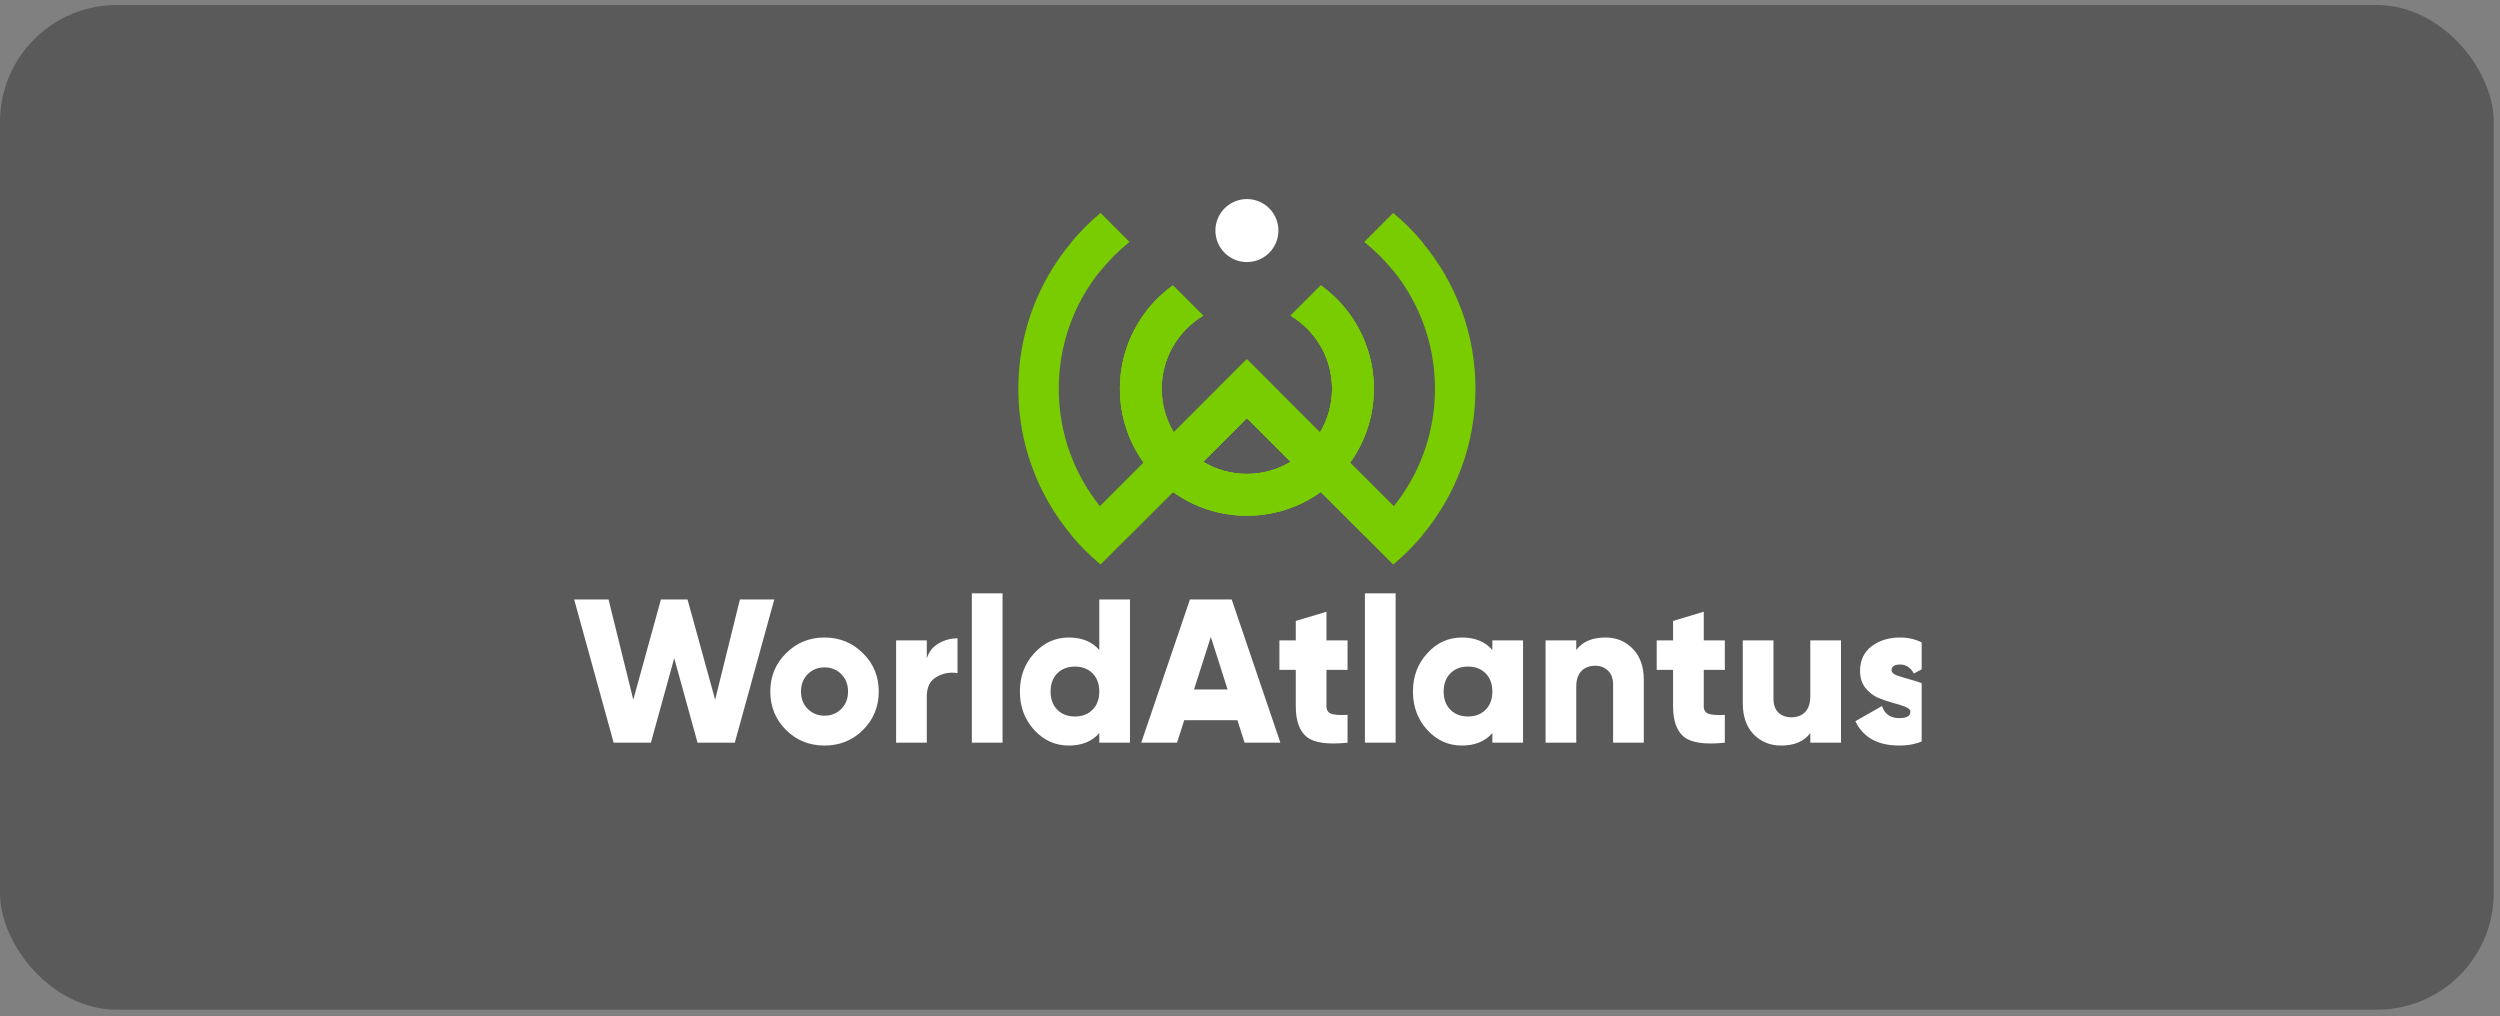
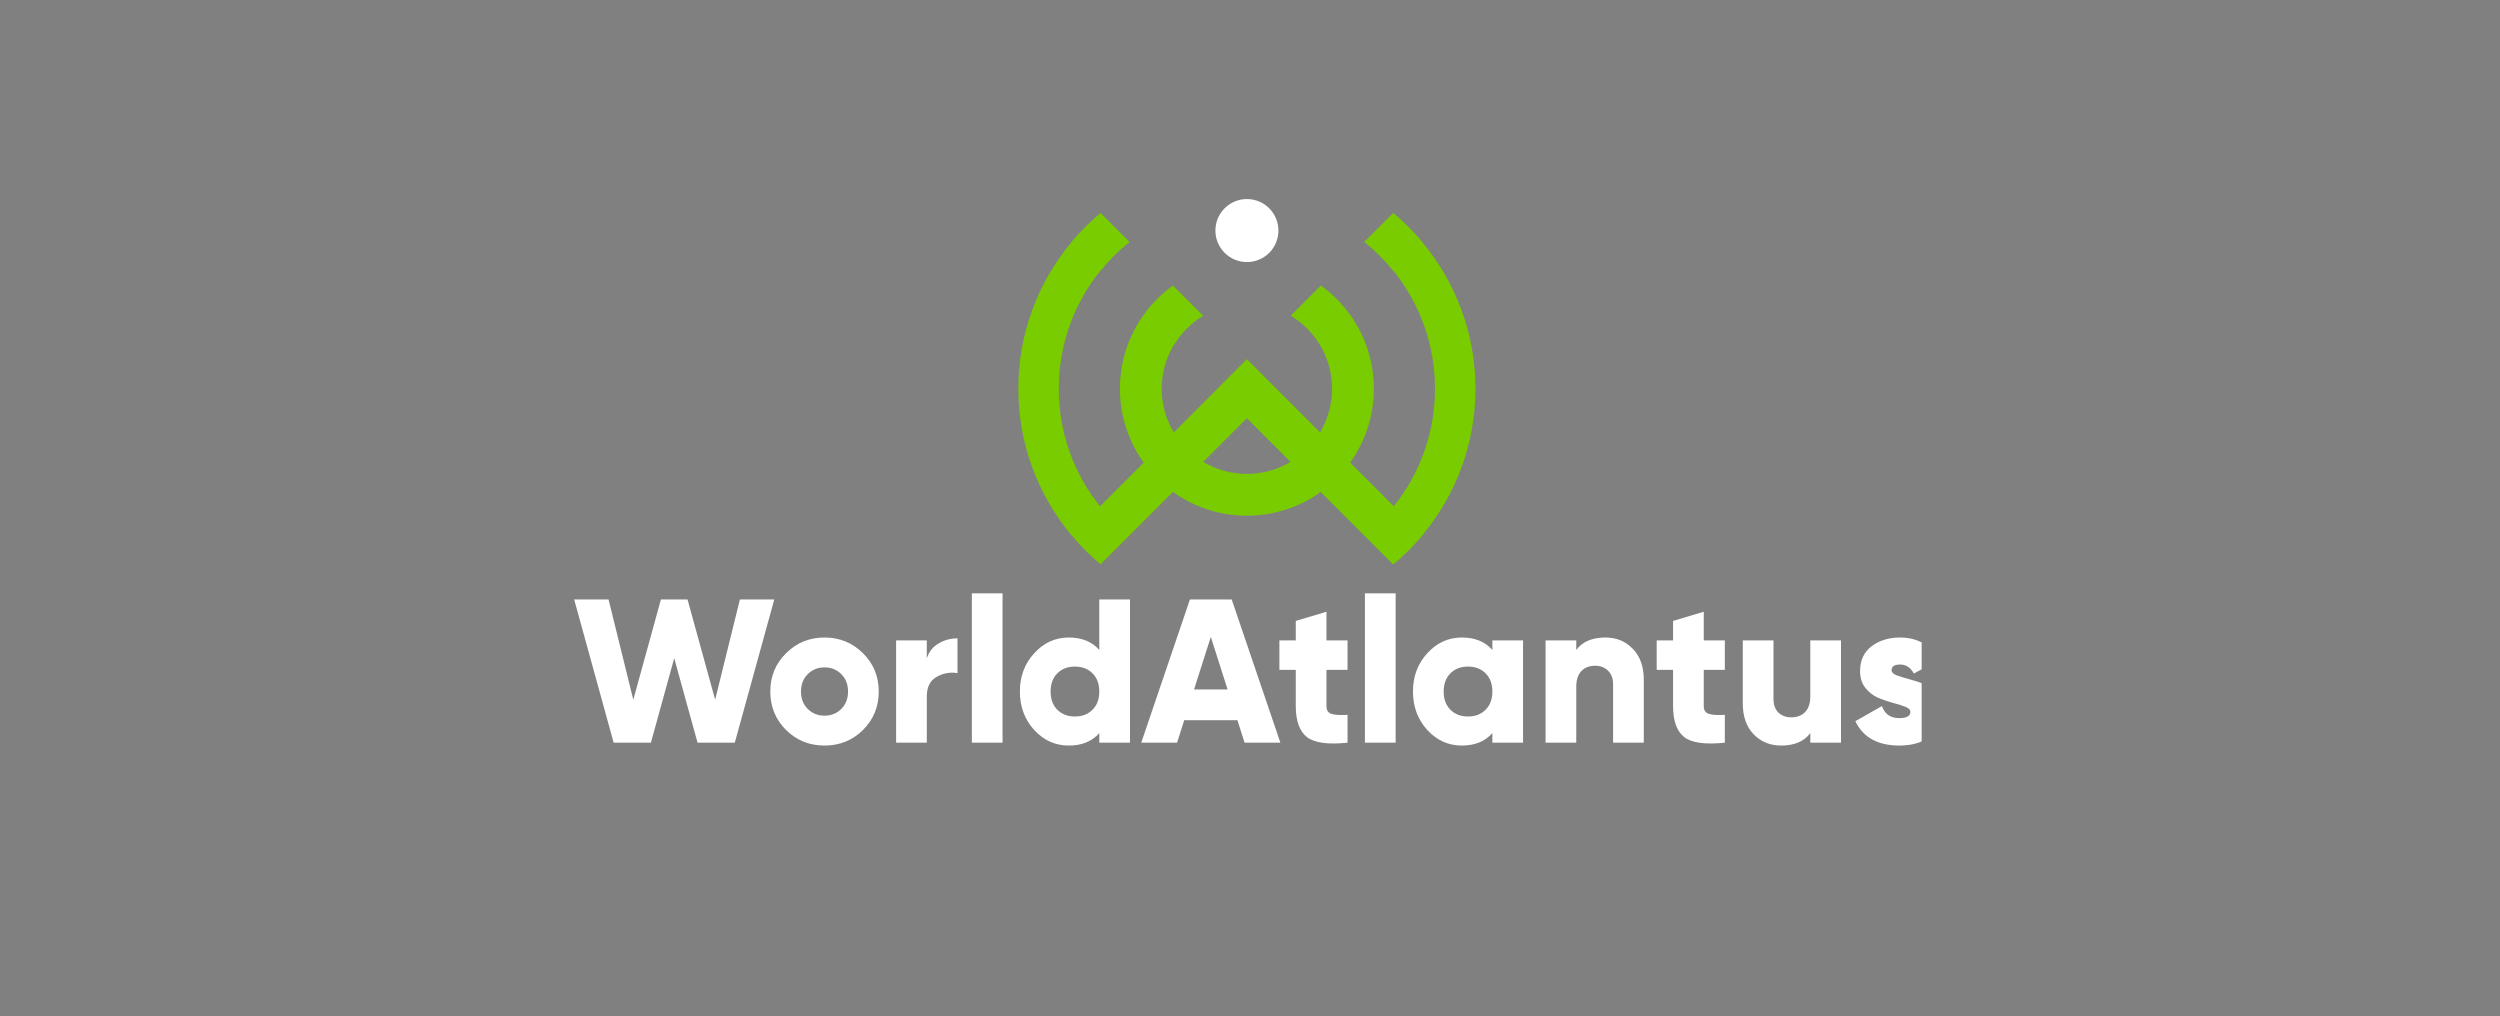
<svg xmlns="http://www.w3.org/2000/svg" width="214" height="87" viewBox="0 0 214 87" fill="none">
  <rect x="0" y="0" width="214" height="87" fill="#808080" stroke="none" />
-   <rect y="0.43" width="213.464" height="86" rx="10" fill="black" fill-opacity="0.3" />
  <g clip-path="url(#clip0_1188_1642)">
    <path d="M52.529 63.574L49.148 51.313H52.091L54.21 59.896L56.575 51.313H58.852L61.217 59.896L63.336 51.313H66.279L62.898 63.574H59.71L57.713 56.34L55.717 63.574H52.529ZM73.872 62.488C72.973 63.376 71.875 63.819 70.579 63.819C69.283 63.819 68.185 63.376 67.286 62.488C66.386 61.589 65.937 60.491 65.937 59.195C65.937 57.899 66.386 56.807 67.286 55.919C68.185 55.02 69.283 54.571 70.579 54.571C71.875 54.571 72.973 55.02 73.872 55.919C74.771 56.807 75.221 57.899 75.221 59.195C75.221 60.491 74.771 61.589 73.872 62.488ZM69.142 60.684C69.528 61.069 70.007 61.262 70.579 61.262C71.151 61.262 71.63 61.069 72.015 60.684C72.4 60.299 72.593 59.802 72.593 59.195C72.593 58.588 72.4 58.092 72.015 57.706C71.63 57.321 71.151 57.128 70.579 57.128C70.007 57.128 69.528 57.321 69.142 57.706C68.757 58.092 68.564 58.588 68.564 59.195C68.564 59.802 68.757 60.299 69.142 60.684ZM79.334 56.375C79.498 55.814 79.825 55.388 80.315 55.096C80.817 54.793 81.366 54.641 81.962 54.641V57.619C81.32 57.514 80.718 57.624 80.157 57.951C79.609 58.267 79.334 58.821 79.334 59.615V63.574H76.707V54.816H79.334V56.375ZM83.19 63.574V50.787H85.817V63.574H83.19ZM94.099 51.313H96.726V63.574H94.099V62.751C93.48 63.463 92.61 63.819 91.489 63.819C90.332 63.819 89.346 63.376 88.528 62.488C87.711 61.589 87.302 60.491 87.302 59.195C87.302 57.899 87.711 56.807 88.528 55.919C89.346 55.02 90.332 54.571 91.489 54.571C92.61 54.571 93.48 54.927 94.099 55.639V51.313ZM90.508 60.754C90.893 61.139 91.395 61.332 92.014 61.332C92.633 61.332 93.135 61.139 93.52 60.754C93.906 60.369 94.099 59.849 94.099 59.195C94.099 58.541 93.906 58.022 93.52 57.636C93.135 57.251 92.633 57.058 92.014 57.058C91.395 57.058 90.893 57.251 90.508 57.636C90.122 58.022 89.93 58.541 89.93 59.195C89.93 59.849 90.122 60.369 90.508 60.754ZM106.536 63.574L105.923 61.647H101.369L100.756 63.574H97.69L101.859 51.313H105.433L109.601 63.574H106.536ZM102.209 59.02H105.082L103.646 54.518L102.209 59.02ZM115.35 57.338H113.545V60.439C113.545 60.789 113.686 61.011 113.966 61.104C114.246 61.198 114.707 61.227 115.35 61.192V63.574C113.68 63.749 112.524 63.592 111.881 63.101C111.239 62.599 110.918 61.712 110.918 60.439V57.338H109.517V54.816H110.918V53.152L113.545 52.364V54.816H115.35V57.338ZM116.837 63.574V50.787H119.465V63.574H116.837ZM127.746 54.816H130.373V63.574H127.746V62.751C127.127 63.463 126.257 63.819 125.136 63.819C123.98 63.819 122.993 63.376 122.176 62.488C121.358 61.589 120.949 60.491 120.949 59.195C120.949 57.899 121.358 56.807 122.176 55.919C122.993 55.02 123.98 54.571 125.136 54.571C126.257 54.571 127.127 54.927 127.746 55.639V54.816ZM124.155 60.754C124.54 61.139 125.042 61.332 125.661 61.332C126.28 61.332 126.782 61.139 127.168 60.754C127.553 60.369 127.746 59.849 127.746 59.195C127.746 58.541 127.553 58.022 127.168 57.636C126.782 57.251 126.28 57.058 125.661 57.058C125.042 57.058 124.54 57.251 124.155 57.636C123.77 58.022 123.577 58.541 123.577 59.195C123.577 59.849 123.77 60.369 124.155 60.754ZM137.433 54.571C138.367 54.571 139.144 54.892 139.763 55.534C140.394 56.176 140.709 57.064 140.709 58.197V63.574H138.081V58.582C138.081 58.068 137.935 57.677 137.643 57.408C137.363 57.128 137.001 56.988 136.557 56.988C136.055 56.988 135.658 57.14 135.366 57.444C135.074 57.747 134.928 58.197 134.928 58.792V63.574H132.301V54.816H134.928V55.639C135.454 54.927 136.289 54.571 137.433 54.571ZM147.645 57.338H145.841V60.439C145.841 60.789 145.981 61.011 146.262 61.104C146.542 61.198 147.003 61.227 147.645 61.192V63.574C145.976 63.749 144.82 63.592 144.177 63.101C143.535 62.599 143.214 61.712 143.214 60.439V57.338H141.813V54.816H143.214V53.152L145.841 52.364V54.816H147.645V57.338ZM154.962 54.816H157.59V63.574H154.962V62.751C154.437 63.463 153.602 63.819 152.457 63.819C151.523 63.819 150.741 63.498 150.11 62.856C149.491 62.214 149.182 61.326 149.182 60.194V54.816H151.809V59.808C151.809 60.322 151.949 60.719 152.229 60.999C152.521 61.268 152.889 61.402 153.333 61.402C153.835 61.402 154.232 61.25 154.524 60.947C154.816 60.643 154.962 60.194 154.962 59.598V54.816ZM161.918 57.373C161.918 57.549 162.064 57.694 162.356 57.811C162.66 57.916 163.022 58.027 163.442 58.144C163.863 58.249 164.283 58.389 164.703 58.565C165.124 58.74 165.48 59.032 165.772 59.44C166.075 59.837 166.227 60.34 166.227 60.947C166.227 61.893 165.877 62.611 165.176 63.101C164.476 63.58 163.612 63.819 162.584 63.819C160.739 63.819 159.483 63.125 158.818 61.735L161.095 60.439C161.329 61.128 161.825 61.472 162.584 61.472C163.214 61.472 163.53 61.291 163.53 60.929C163.53 60.754 163.378 60.608 163.074 60.491C162.782 60.374 162.426 60.264 162.006 60.158C161.585 60.042 161.165 59.896 160.745 59.721C160.324 59.534 159.962 59.248 159.659 58.862C159.367 58.477 159.221 58.004 159.221 57.444C159.221 56.533 159.548 55.826 160.202 55.324C160.867 54.822 161.685 54.571 162.654 54.571C163.378 54.571 164.038 54.734 164.633 55.061C165.229 55.377 165.708 55.838 166.07 56.445L163.828 57.654C163.547 57.14 163.156 56.883 162.654 56.883C162.163 56.883 161.918 57.046 161.918 57.373Z" fill="white" />
-     <path d="M115.568 26.942C114.876 25.979 114.03 25.132 113.066 24.441L110.486 27.022C111.511 27.638 112.372 28.499 112.988 29.523C113.646 30.619 114.026 31.903 114.026 33.274C114.026 34.646 113.647 35.931 112.988 37.027L109.236 33.275L106.734 30.773L104.234 33.275L100.481 37.027C99.823 35.931 99.443 34.647 99.443 33.274C99.443 31.902 99.822 30.619 100.481 29.523C101.097 28.499 101.958 27.638 102.983 27.022L100.402 24.441C99.439 25.133 98.592 25.98 97.901 26.943C96.621 28.726 95.867 30.912 95.867 33.274C95.867 35.637 96.622 37.824 97.901 39.606C98.592 40.57 99.439 41.416 100.402 42.108C102.185 43.389 104.371 44.143 106.734 44.143C109.098 44.143 111.284 43.388 113.066 42.108C114.03 41.417 114.876 40.571 115.568 39.607C116.849 37.825 117.603 35.637 117.603 33.274C117.603 30.912 116.848 28.725 115.568 26.942ZM106.734 40.567C105.363 40.567 104.079 40.188 102.983 39.529L106.734 35.777L110.486 39.529C109.39 40.188 108.106 40.567 106.734 40.567Z" fill="#78CC00" />
-     <path d="M115.566 39.607C116.847 37.825 117.6 35.637 117.6 33.274C117.6 30.912 116.846 28.725 115.566 26.942C114.874 25.979 114.028 25.132 113.064 24.441L110.484 27.022C111.509 27.638 112.369 28.499 112.985 29.523C113.644 30.619 114.024 31.903 114.024 33.274C114.024 34.646 113.645 35.931 112.985 37.027L109.234 33.275L106.732 30.773L104.231 33.275L100.479 37.027C99.82 35.931 99.441 34.647 99.441 33.274C99.441 31.902 99.819 30.619 100.479 29.523C101.095 28.499 101.956 27.638 102.981 27.022L100.4 24.441C99.437 25.133 98.59 25.98 97.899 26.943C96.618 28.726 95.865 30.912 95.865 33.274C95.865 35.637 96.62 37.824 97.899 39.606L94.164 43.342C94.903 44.264 95.743 45.103 96.665 45.843L100.4 42.108C102.183 43.389 104.369 44.143 106.732 44.143C109.096 44.143 111.282 43.388 113.064 42.108L116.799 45.843C117.722 45.104 118.561 44.264 119.3 43.342L115.566 39.607ZM106.732 40.567C105.361 40.567 104.077 40.188 102.981 39.529L106.732 35.777L110.484 39.529C109.388 40.188 108.104 40.567 106.732 40.567Z" fill="#78CC00" />
    <path d="M121.762 20.747C121.006 19.84 120.169 19.003 119.261 18.246L116.8 20.707C117.722 21.447 118.562 22.286 119.301 23.209C121.513 25.966 122.835 29.466 122.835 33.275C122.835 37.084 121.513 40.585 119.301 43.342L115.567 39.608C116.848 37.825 117.601 35.637 117.601 33.275C117.601 30.912 116.847 28.726 115.567 26.943C114.875 25.979 114.028 25.133 113.065 24.442L110.484 27.023C111.509 27.639 112.37 28.499 112.986 29.523C113.645 30.619 114.024 31.903 114.024 33.275C114.024 34.646 113.646 35.931 112.986 37.027L109.235 33.276L106.733 30.774L104.232 33.276L100.48 37.027C99.821 35.931 99.441 34.647 99.441 33.275C99.441 31.902 99.82 30.619 100.48 29.523C101.096 28.499 101.956 27.639 102.981 27.023L100.401 24.442C99.437 25.134 98.591 25.98 97.9 26.944C96.619 28.727 95.866 30.912 95.866 33.275C95.866 35.637 96.62 37.824 97.9 39.607L94.165 43.342C91.953 40.585 90.63 37.085 90.63 33.275C90.63 29.465 91.953 25.965 94.165 23.209C94.904 22.286 95.743 21.447 96.666 20.707L94.205 18.246C93.298 19.003 92.46 19.84 91.704 20.748C88.872 24.142 87.168 28.509 87.168 33.275C87.168 38.04 88.872 42.408 91.704 45.801C92.46 46.709 93.298 47.547 94.205 48.303L100.4 42.109C102.182 43.389 104.368 44.143 106.732 44.143C109.095 44.143 111.281 43.389 113.064 42.109L116.799 45.844L119.26 48.304C120.167 47.548 121.005 46.711 121.761 45.803C124.594 42.41 126.298 38.041 126.298 33.276C126.298 28.51 124.594 24.143 121.761 20.749L121.762 20.747ZM106.734 40.566C105.362 40.566 104.078 40.188 102.982 39.528L106.734 35.777L110.485 39.528C109.389 40.188 108.105 40.566 106.734 40.566Z" fill="#78CC00" />
    <path d="M112.987 37.027C112.371 38.051 111.51 38.911 110.485 39.528L106.734 35.776L102.982 39.528C101.957 38.911 101.098 38.051 100.48 37.027L104.233 33.275L106.734 30.773L109.236 33.275L112.987 37.027Z" fill="#78CC00" />
    <path d="M94.208 18.246L96.668 20.707C95.746 21.447 94.907 22.286 94.168 23.209L91.707 20.748C92.463 19.841 93.301 19.003 94.208 18.246Z" fill="#78CC00" />
-     <path d="M102.984 27.022C101.959 27.638 101.098 28.499 100.482 29.523L97.902 26.943C98.593 25.98 99.44 25.133 100.403 24.441L102.984 27.022Z" fill="#78CC00" />
+     <path d="M102.984 27.022C101.959 27.638 101.098 28.499 100.482 29.523L97.902 26.943L102.984 27.022Z" fill="#78CC00" />
    <path d="M121.761 45.803C121.005 46.71 120.167 47.547 119.259 48.304L116.799 45.843L113.063 42.108L110.483 39.528L104.23 33.275L106.731 30.773L109.233 33.275L112.985 37.027L121.76 45.802L121.761 45.803Z" fill="#78CC00" />
-     <path d="M109.237 33.276L106.735 35.777L94.208 48.304C93.301 47.547 92.463 46.71 91.707 45.802L100.481 37.027L104.234 33.275L106.735 30.773L109.237 33.275V33.276Z" fill="#78CC00" />
-     <path d="M115.571 26.942L112.99 29.523C112.374 28.499 111.513 27.638 110.488 27.022L113.069 24.441C114.033 25.133 114.879 25.979 115.571 26.942Z" fill="#78CC00" />
    <path d="M121.762 20.748L119.302 23.209C118.562 22.286 117.723 21.447 116.801 20.707L119.261 18.246C120.168 19.003 121.007 19.84 121.763 20.747L121.762 20.748Z" fill="#78CC00" />
    <path d="M106.736 22.433C108.225 22.433 109.433 21.225 109.433 19.736C109.433 18.247 108.225 17.039 106.736 17.039C105.246 17.039 104.039 18.247 104.039 19.736C104.039 21.225 105.246 22.433 106.736 22.433Z" fill="white" />
  </g>
  <defs>
    <clipPath id="clip0_1188_1642">
      <rect width="115.521" height="52.783" fill="white" transform="translate(48.973 17.039)" />
    </clipPath>
  </defs>
</svg>